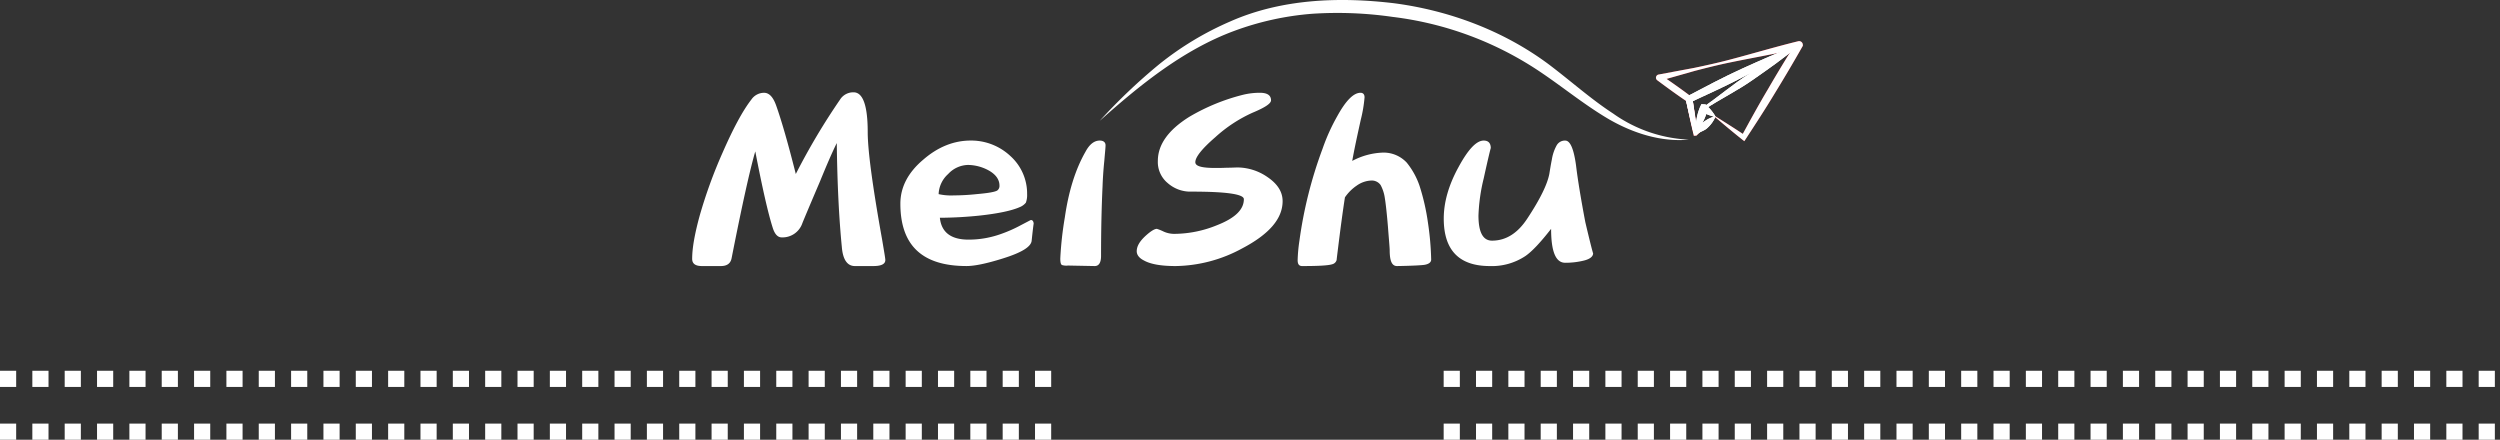
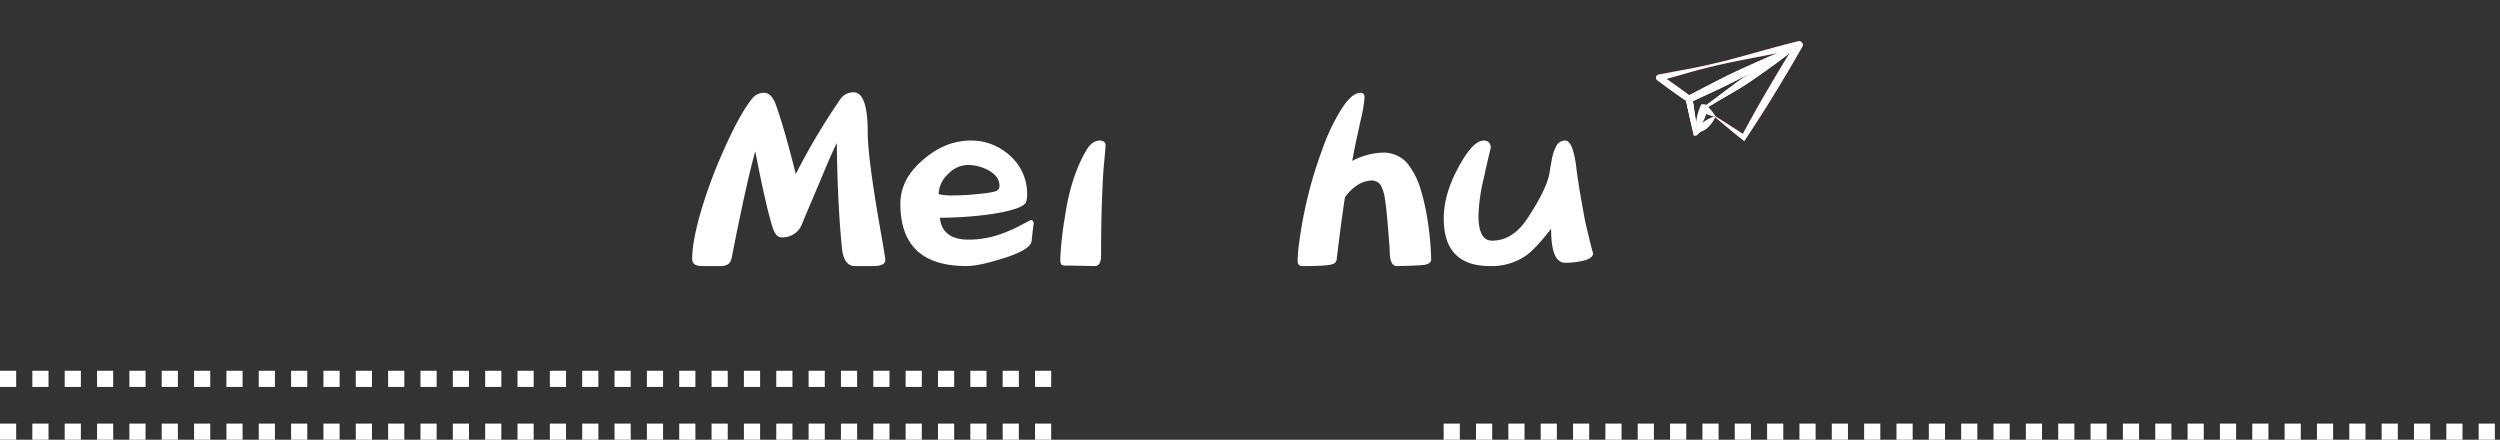
<svg xmlns="http://www.w3.org/2000/svg" width="772.935" height="135.961" viewBox="0 0 772.935 135.961">
  <rect x="0" y="0" width="772.935" height="135.961" fill="#333333" stroke="none" />
  <g id="组_272" data-name="组 272" transform="translate(-574 -206.039)">
    <g id="组_271" data-name="组 271">
      <line id="直线_29" data-name="直线 29" x2="326.592" transform="translate(574 323.17)" fill="none" stroke="#fff" stroke-width="5" stroke-dasharray="5" />
      <line id="直线_30" data-name="直线 30" x2="326.592" transform="translate(574 339.5)" fill="none" stroke="#fff" stroke-width="5" stroke-dasharray="5" />
    </g>
    <g id="组_270" data-name="组 270">
-       <line id="直线_29-2" data-name="直线 29" x2="326.592" transform="translate(1020.343 323.17)" fill="none" stroke="#fff" stroke-width="5" stroke-dasharray="5" />
      <line id="直线_30-2" data-name="直线 30" x2="326.592" transform="translate(1020.343 339.5)" fill="none" stroke="#fff" stroke-width="5" stroke-dasharray="5" />
    </g>
    <g id="组_249" data-name="组 249" transform="translate(777.239 196.48)">
      <path id="路径_30" data-name="路径 30" d="M66.818,69.861H61.069c-2.328,0-3.733-1.947-4.045-6-.854-8.688-1.4-19.353-1.552-32.026-1.4,2.8-3.109,6.763-5.207,11.892-3.421,8.021-5.211,12.287-5.445,12.911A6.483,6.483,0,0,1,38.447,61q-1.866,0-2.8-3.035-2.114-6.64-5.372-23.554c-1.556,5.281-4.036,16.327-7.31,32.967-.312,1.717-1.474,2.484-3.338,2.484H13.8c-2.02,0-3.039-.707-3.039-2.25,0-3.269.78-7.7,2.337-13.371a148.83,148.83,0,0,1,7-19.288c3.269-7.466,6.221-13.054,9.018-16.639A4.744,4.744,0,0,1,33,16.293q2.341,0,3.737,3.954c1.712,4.83,3.733,11.905,6.065,21.157A204.75,204.75,0,0,1,56.478,18.4a4.828,4.828,0,0,1,4.2-2.254c2.879,0,4.357,4.106,4.357,12.287q0,8.389,4.431,33.114c.624,3.741,1.014,5.909,1.014,6.455C70.482,69.237,69.233,69.861,66.818,69.861Z" transform="translate(0 21.954)" fill="#fff" />
      <path id="路径_31" data-name="路径 31" d="M66.193,50.6c-.23,1.869-3.182,3.659-8.94,5.445-4.981,1.565-8.706,2.332-11.194,2.332-13.683,0-20.45-6.373-20.45-19.28,0-5.055,2.337-9.646,7.153-13.678,4.509-3.893,9.408-5.84,14.615-5.84a17.73,17.73,0,0,1,12.287,4.825,15.61,15.61,0,0,1,5.129,11.736,6.75,6.75,0,0,1-.386,2.645,4.682,4.682,0,0,1-1.947,1.4q-3.726,1.626-12.126,2.567a123.482,123.482,0,0,1-12.516.7c.468,4.492,3.416,6.759,8.862,6.759a29.415,29.415,0,0,0,9.486-1.556,42.179,42.179,0,0,0,6.763-2.948c1.947-1.01,2.961-1.561,3.035-1.561.542,0,.854.473.854,1.24C66.817,45.088,66.583,46.875,66.193,50.6ZM52.667,28.687a13.586,13.586,0,0,0-6.139-1.565,8.6,8.6,0,0,0-6.143,2.8,8.808,8.808,0,0,0-2.952,6.221,17.77,17.77,0,0,0,4.739.395,67.792,67.792,0,0,0,7-.395c3.655-.312,5.831-.7,6.451-1.166a1.769,1.769,0,0,0,.624-1.474C56.243,31.553,55,29.923,52.667,28.687Z" transform="translate(49.525 33.434)" fill="#fff" />
      <path id="路径_32" data-name="路径 32" d="M50.626,25.809c-.316,3.1-.468,5.744-.546,7.921-.312,6.542-.464,13.687-.464,21.538,0,2.1-.707,3.113-1.951,3.113l-8.237-.16a4.613,4.613,0,0,1-1.864-.147c-.395-.165-.551-.867-.551-2.025a106.955,106.955,0,0,1,1.4-12.681c1.166-8.081,3.26-14.845,6.373-20.294,1.24-2.332,2.723-3.49,4.435-3.49,1.158,0,1.786.555,1.786,1.47C51.012,21.6,50.852,23.155,50.626,25.809Z" transform="translate(87.562 33.434)" fill="#fff" />
-       <path id="路径_33" data-name="路径 33" d="M75.041,64.3a44.085,44.085,0,0,1-20.524,5.445c-4.431,0-7.7-.551-9.794-1.708-1.552-.776-2.259-1.791-2.259-2.87,0-1.565.932-3.122,2.805-4.83,1.548-1.4,2.718-2.1,3.421-2.1a14.337,14.337,0,0,1,1.938.772,7.9,7.9,0,0,0,3.65.78,35.282,35.282,0,0,0,12.915-2.64c5.6-2.181,8.393-4.817,8.393-8.081,0-1.561-5.441-2.337-16.167-2.337a10.581,10.581,0,0,1-7.392-2.653,8.438,8.438,0,0,1-3.035-6.833q0-7.589,9.8-13.683a62.521,62.521,0,0,1,16.561-6.776,21.918,21.918,0,0,1,5.211-.611c2.25,0,3.421.772,3.421,2.328,0,1.014-1.942,2.259-5.684,3.82a43.7,43.7,0,0,0-11.58,7.617c-4.119,3.564-6.143,6.139-6.143,7.7,0,1.236,2.025,1.778,6.226,1.778.772,0,1.938,0,3.494-.074,1.474,0,2.645-.082,3.421-.082a16.481,16.481,0,0,1,8.94,2.814c3.273,2.168,4.908,4.661,4.908,7.6C87.566,55.13,83.356,59.942,75.041,64.3Z" transform="translate(105.744 22.071)" fill="#fff" />
      <path id="路径_34" data-name="路径 34" d="M93.2,69.359c-.936.147-3.807.312-8.549.386-1.556,0-2.259-1.556-2.259-4.895,0-.776-.238-3.269-.542-7.314-.395-4.739-.776-7.934-1.088-9.568a12.15,12.15,0,0,0-1.171-3.26,3.325,3.325,0,0,0-2.952-1.4,8.312,8.312,0,0,0-4.435,1.561,13.67,13.67,0,0,0-3.65,3.642c-.624,3.98-1.4,9.729-2.332,17.346-.152,1.24-.234,1.942-.234,2.025a1.866,1.866,0,0,1-1.4,1.314c-1.24.39-4.27.551-9.252.551-.932,0-1.4-.551-1.4-1.791a47.765,47.765,0,0,1,.542-5.987A131.979,131.979,0,0,1,61.628,33.5a60.821,60.821,0,0,1,4.518-10.028c2.64-4.821,5.051-7.3,7.227-7.3.776,0,1.249.464,1.249,1.409a42.29,42.29,0,0,1-1.162,6.9c-1.1,4.981-2.029,9.261-2.649,12.759a21.639,21.639,0,0,1,9.564-2.575,9.751,9.751,0,0,1,7.305,3.122,23.317,23.317,0,0,1,3.967,7.227,67.615,67.615,0,0,1,2.567,11.268A89.662,89.662,0,0,1,95.219,67.72C95.219,68.57,94.525,69.12,93.2,69.359Z" transform="translate(144.024 22.071)" fill="#fff" />
      <path id="路径_35" data-name="路径 35" d="M107.739,56.673a24.079,24.079,0,0,1-5.831.694c-2.952,0-4.357-3.5-4.357-10.492q-4.9,6.3-7.925,8.393a18.707,18.707,0,0,1-11.042,3.113q-14.222,0-14.225-14.684c0-4.981,1.47-10.275,4.583-15.941,2.952-5.45,5.519-8.172,7.778-8.172,1.4,0,2.176.776,2.176,2.337,0-.16-.78,2.952-2.176,9.326a55.746,55.746,0,0,0-1.63,11.515c0,5.19,1.4,7.765,4.188,7.765,4.283,0,7.934-2.254,10.969-6.919q5.84-8.851,6.763-13.765c.238-1.47.473-2.948.776-4.418a13.129,13.129,0,0,1,1.4-4.205,2.934,2.934,0,0,1,2.723-1.634c1.556,0,2.64,2.558,3.343,7.622.464,3.971,1.4,9.8,2.87,17.572,1.565,6.69,2.419,9.872,2.419,9.633C110.54,55.42,109.6,56.2,107.739,56.673Z" transform="translate(178.773 33.434)" fill="#fff" />
      <path id="路径_36" data-name="路径 36" d="M97.78,35.954h0l.074-.026c-1.873,1.916-3.759,3.82-5.71,5.649l-.156.147-.277.013h0l-.516.022-.134-.564Q89.8,35.915,88.762,30.6l.4.633c-3.148-2.111-6.213-4.353-9.256-6.62l-.16-.121-.026-.052a.987.987,0,0,1-.156-1.019.976.976,0,0,1,.837-.611l-.143.022,10.93-2.042c3.624-.759,7.245-1.548,10.826-2.489,7.167-1.877,14.272-4.015,21.465-5.775l.134-.035.169,0a1.167,1.167,0,0,1,.776.338,1.181,1.181,0,0,1,.338.776l.009.325-.169.295q-4.123,7.264-8.493,14.376c-2.866,4.769-5.914,9.43-8.957,14.09l-.49.741-.646-.512c-2.857-2.272-5.658-4.626-8.445-6.993l.143-.2c3.1,1.938,6.2,3.9,9.226,5.931l-1.132.23c2.666-4.886,5.333-9.776,8.185-14.558,2.788-4.817,5.684-9.568,8.645-14.277l-.16.62a1.134,1.134,0,0,0,1.093,1.1l.295-.03c-7.223,1.626-14.537,2.879-21.786,4.387-3.629.75-7.219,1.656-10.8,2.588l-10.7,3.039-.316.091.173-.065a.992.992,0,0,0,.676-1.626L81.058,23c3.135,2.142,6.247,4.314,9.269,6.612l.334.256.069.377q.923,5.339,1.626,10.717l-.655-.542h0l-.429.16c2.09-1.669,4.244-3.26,6.416-4.834l.048-.035.035,0h0Z" transform="translate(229.256 9.779)" fill="#db1724" />
      <g id="组_245" data-name="组 245" transform="translate(308.75 22.27)">
        <path id="路径_37" data-name="路径 37" d="M97.78,35.954h0l.074-.026c-1.873,1.916-3.759,3.82-5.71,5.649l-.156.147-.277.013h0l-.516.022-.134-.564Q89.8,35.915,88.762,30.6l.4.633c-3.148-2.111-6.213-4.353-9.256-6.62l-.16-.121-.026-.052a.987.987,0,0,1-.156-1.019.976.976,0,0,1,.837-.611l-.143.022,10.93-2.042c3.624-.759,7.245-1.548,10.826-2.489,7.167-1.877,14.272-4.015,21.465-5.775l.134-.035.169,0a1.167,1.167,0,0,1,.776.338,1.181,1.181,0,0,1,.338.776l.009.325-.169.295q-4.123,7.264-8.493,14.376c-2.866,4.769-5.914,9.43-8.957,14.09l-.49.741-.646-.512c-2.857-2.272-5.658-4.626-8.445-6.993l.143-.2c3.1,1.938,6.2,3.9,9.226,5.931l-1.132.23c2.666-4.886,5.333-9.776,8.185-14.558,2.788-4.817,5.684-9.568,8.645-14.277l-.16.62a1.134,1.134,0,0,0,1.093,1.1l.295-.03c-7.223,1.626-14.537,2.879-21.786,4.387-3.629.75-7.219,1.656-10.8,2.588l-10.7,3.039-.316.091.173-.065a.992.992,0,0,0,.676-1.626L81.058,23c3.135,2.142,6.247,4.314,9.269,6.612l.334.256.069.377q.923,5.339,1.626,10.717l-.655-.542h0l-.429.16c2.09-1.669,4.244-3.26,6.416-4.834l.048-.035.035,0h0Z" transform="translate(-79.494 -12.491)" fill="#fff" />
        <path id="路径_38" data-name="路径 38" d="M116.572,13c-4.492,3.828-9.3,7.179-14.112,10.535-4.791,3.382-10.106,5.974-15,9.191l.143-.186c-.9,2.51-1.712,5.133-2.458,7.73l.026-.169H84.091l.009.1c-.806-3.486-1.7-6.95-2.445-10.444l-.013-.061,0-.13v0l-.026-.624.611-.321c5.567-2.918,11.107-5.883,16.83-8.484,5.736-2.58,11.454-5.181,17.389-7.349l-.022.013c-.1-.026.043.321.087.221V12.77c.035-.1.178.243.065.212h0L116.55,13c-5.333,3.386-10.882,6.338-16.423,9.317C94.583,25.269,88.855,27.857,83.15,30.5l.585-.941v0l-.017-.191c.551,3.529.949,7.088,1.431,10.631l.017.1h-1.11l.069-.169c.993-2.541,1.9-5.059,2.731-7.687l.035-.108L87,32.054c4.86-3.286,9.3-7.188,14.268-10.305,4.955-3.143,9.9-6.291,15.165-8.957Z" transform="translate(-72.434 -11.625)" fill="#fff" />
        <path id="路径_39" data-name="路径 39" d="M116.572,13c-4.492,3.828-9.3,7.179-14.112,10.535-4.791,3.382-10.106,5.974-15,9.191l.143-.186c-.9,2.51-1.712,5.133-2.458,7.73l.026-.169H84.091l.009.1c-.806-3.486-1.7-6.95-2.445-10.444l-.013-.061,0-.13v0l-.026-.624.611-.321c5.567-2.918,11.107-5.883,16.83-8.484,5.736-2.58,11.454-5.181,17.389-7.349l-.022.013c-.1-.026.043.321.087.221Zm-.065-.225c.035-.1.178.243.065.212h0L116.55,13c-5.333,3.386-10.882,6.338-16.423,9.317C94.583,25.269,88.855,27.857,83.15,30.5l.585-.941v0l-.017-.191c.551,3.529.949,7.088,1.431,10.631l.017.1h-1.11l.069-.169c.993-2.541,1.9-5.059,2.731-7.687l.035-.108L87,32.054c4.86-3.286,9.3-7.188,14.268-10.305,4.955-3.143,9.9-6.291,15.165-8.957Z" transform="translate(-72.434 -11.625)" fill="#fff" />
-         <path id="路径_40" data-name="路径 40" d="M88.748,20.931a9.75,9.75,0,0,1-2.4,3.351c-.928.967-2.463,1.236-3.49,2.085l-.017.013-.243.078c-.134.043-.416-.243-.373-.377l.152-.442-.13.312c.529-1.266.36-2.766.65-4.11a17.5,17.5,0,0,1,1.119-3.958l.434-.9.733.056.009,0,.525.039.2.2a14.5,14.5,0,0,1,2.827,3.447l.052.1v0l-.009.009h-.238l-.009-.009.052.1a14.426,14.426,0,0,1-4.132-1.673l.728.238h-.009l1.162-.841A17.194,17.194,0,0,1,84.894,22.5c-.572,1.253-1.6,2.354-1.934,3.685l.022-.126c.052-.13-.23-.4-.355-.351l-.26.091c.993-.9,1.478-2.376,2.571-3.156A9.8,9.8,0,0,1,88.6,20.749Z" transform="translate(-70.393 2.502)" fill="#fff" />
        <path id="路径_41" data-name="路径 41" d="M88.748,20.931a9.75,9.75,0,0,1-2.4,3.351c-.928.967-2.463,1.236-3.49,2.085l-.017.013-.243.078c-.134.043-.416-.243-.373-.377l.152-.442-.13.312c.529-1.266.36-2.766.65-4.11a17.5,17.5,0,0,1,1.119-3.958l.434-.9.733.056.009,0,.525.039.2.2a14.5,14.5,0,0,1,2.827,3.447l.052.1v0l-.043.082Zm-.412-.082a15.209,15.209,0,0,1-3.872-1.591l.728.238h-.009l1.162-.841A17.194,17.194,0,0,1,84.894,22.5c-.572,1.253-1.6,2.354-1.934,3.685l.022-.126c.052-.13-.23-.4-.355-.351l-.26.091c.993-.9,1.478-2.376,2.571-3.156A10.155,10.155,0,0,1,88.336,20.849Z" transform="translate(-70.393 2.502)" fill="#fff" />
      </g>
-       <path id="路径_42" data-name="路径 42" d="M39.821,46.935A175.285,175.285,0,0,1,58.247,29.411,95.453,95.453,0,0,1,80.2,16.188c15.9-7.028,33.838-7.648,50.751-5.614,17.025,2.25,33.712,8.5,47.547,18.755,6.841,5.133,13.1,10.8,20.09,15.343a43.759,43.759,0,0,0,23.381,8.06c-8.493.785-17.108-1.96-24.517-6.2-7.427-4.327-14.021-9.746-20.936-14.42a104.178,104.178,0,0,0-46.125-17.329,119.27,119.27,0,0,0-24.855-.967,89.371,89.371,0,0,0-24.157,5.315C65.734,24.937,52.394,35.706,39.821,46.935Z" transform="translate(96.928)" fill="#fff" />
    </g>
  </g>
</svg>